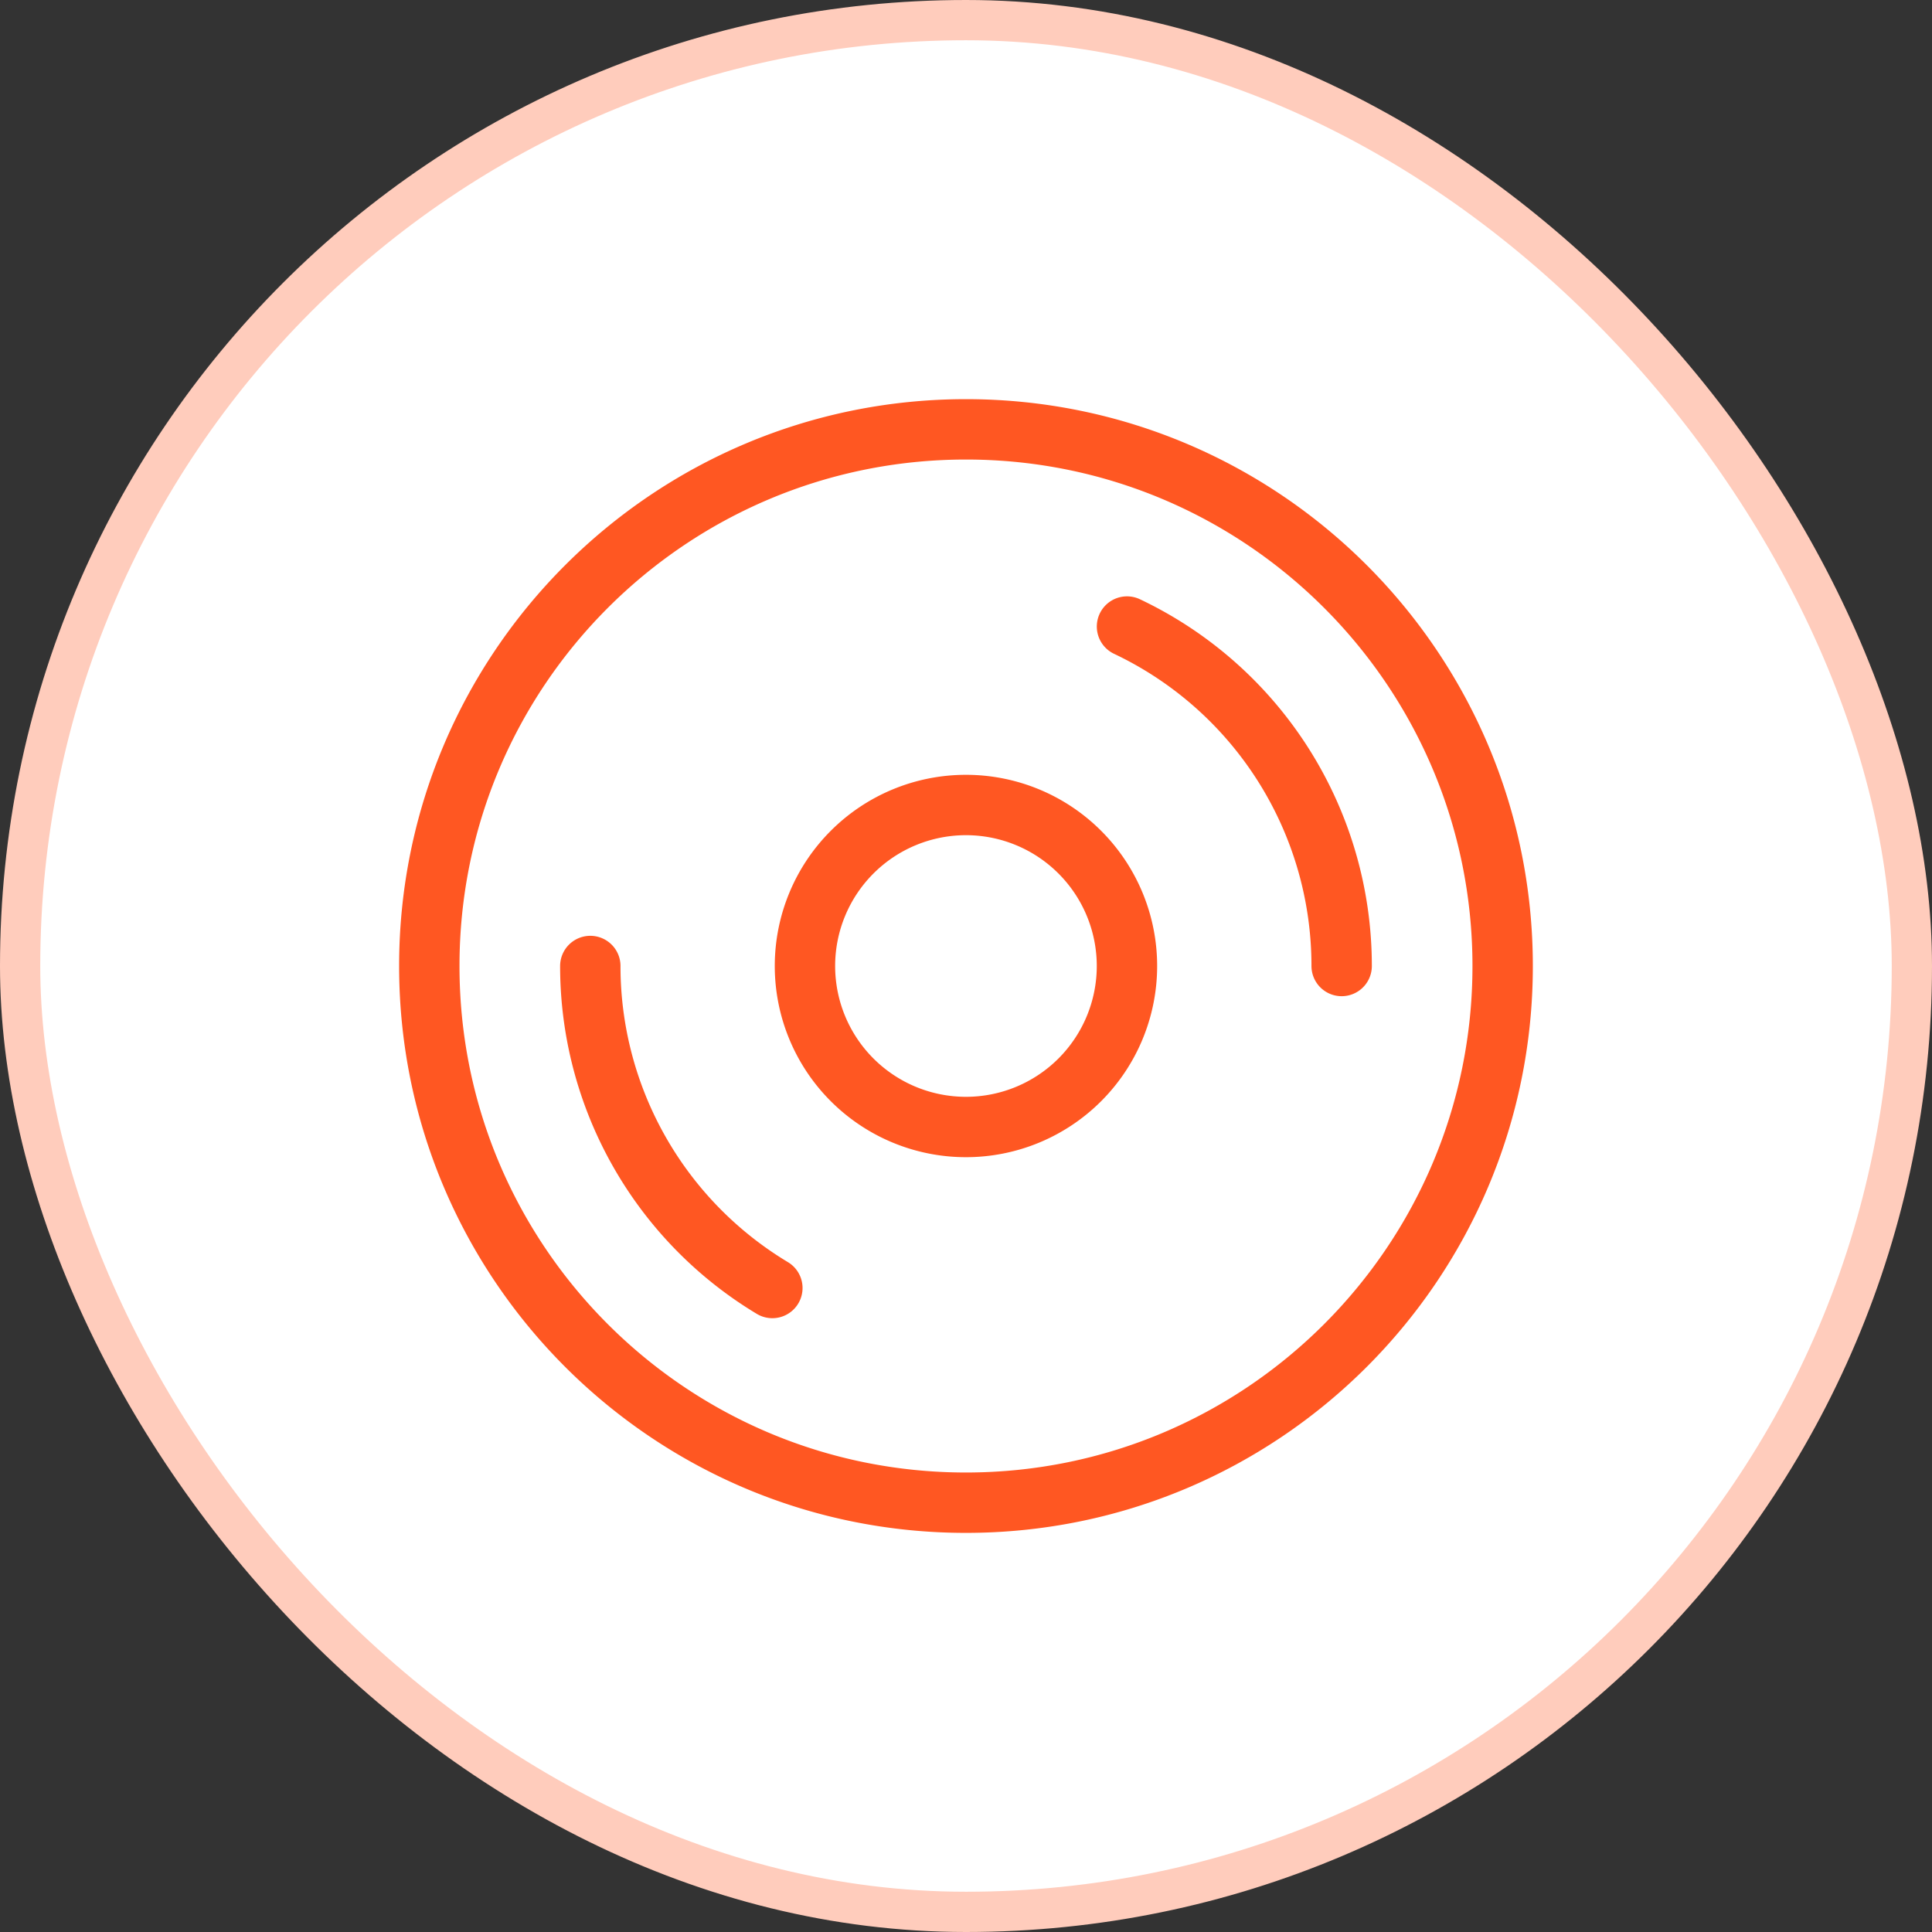
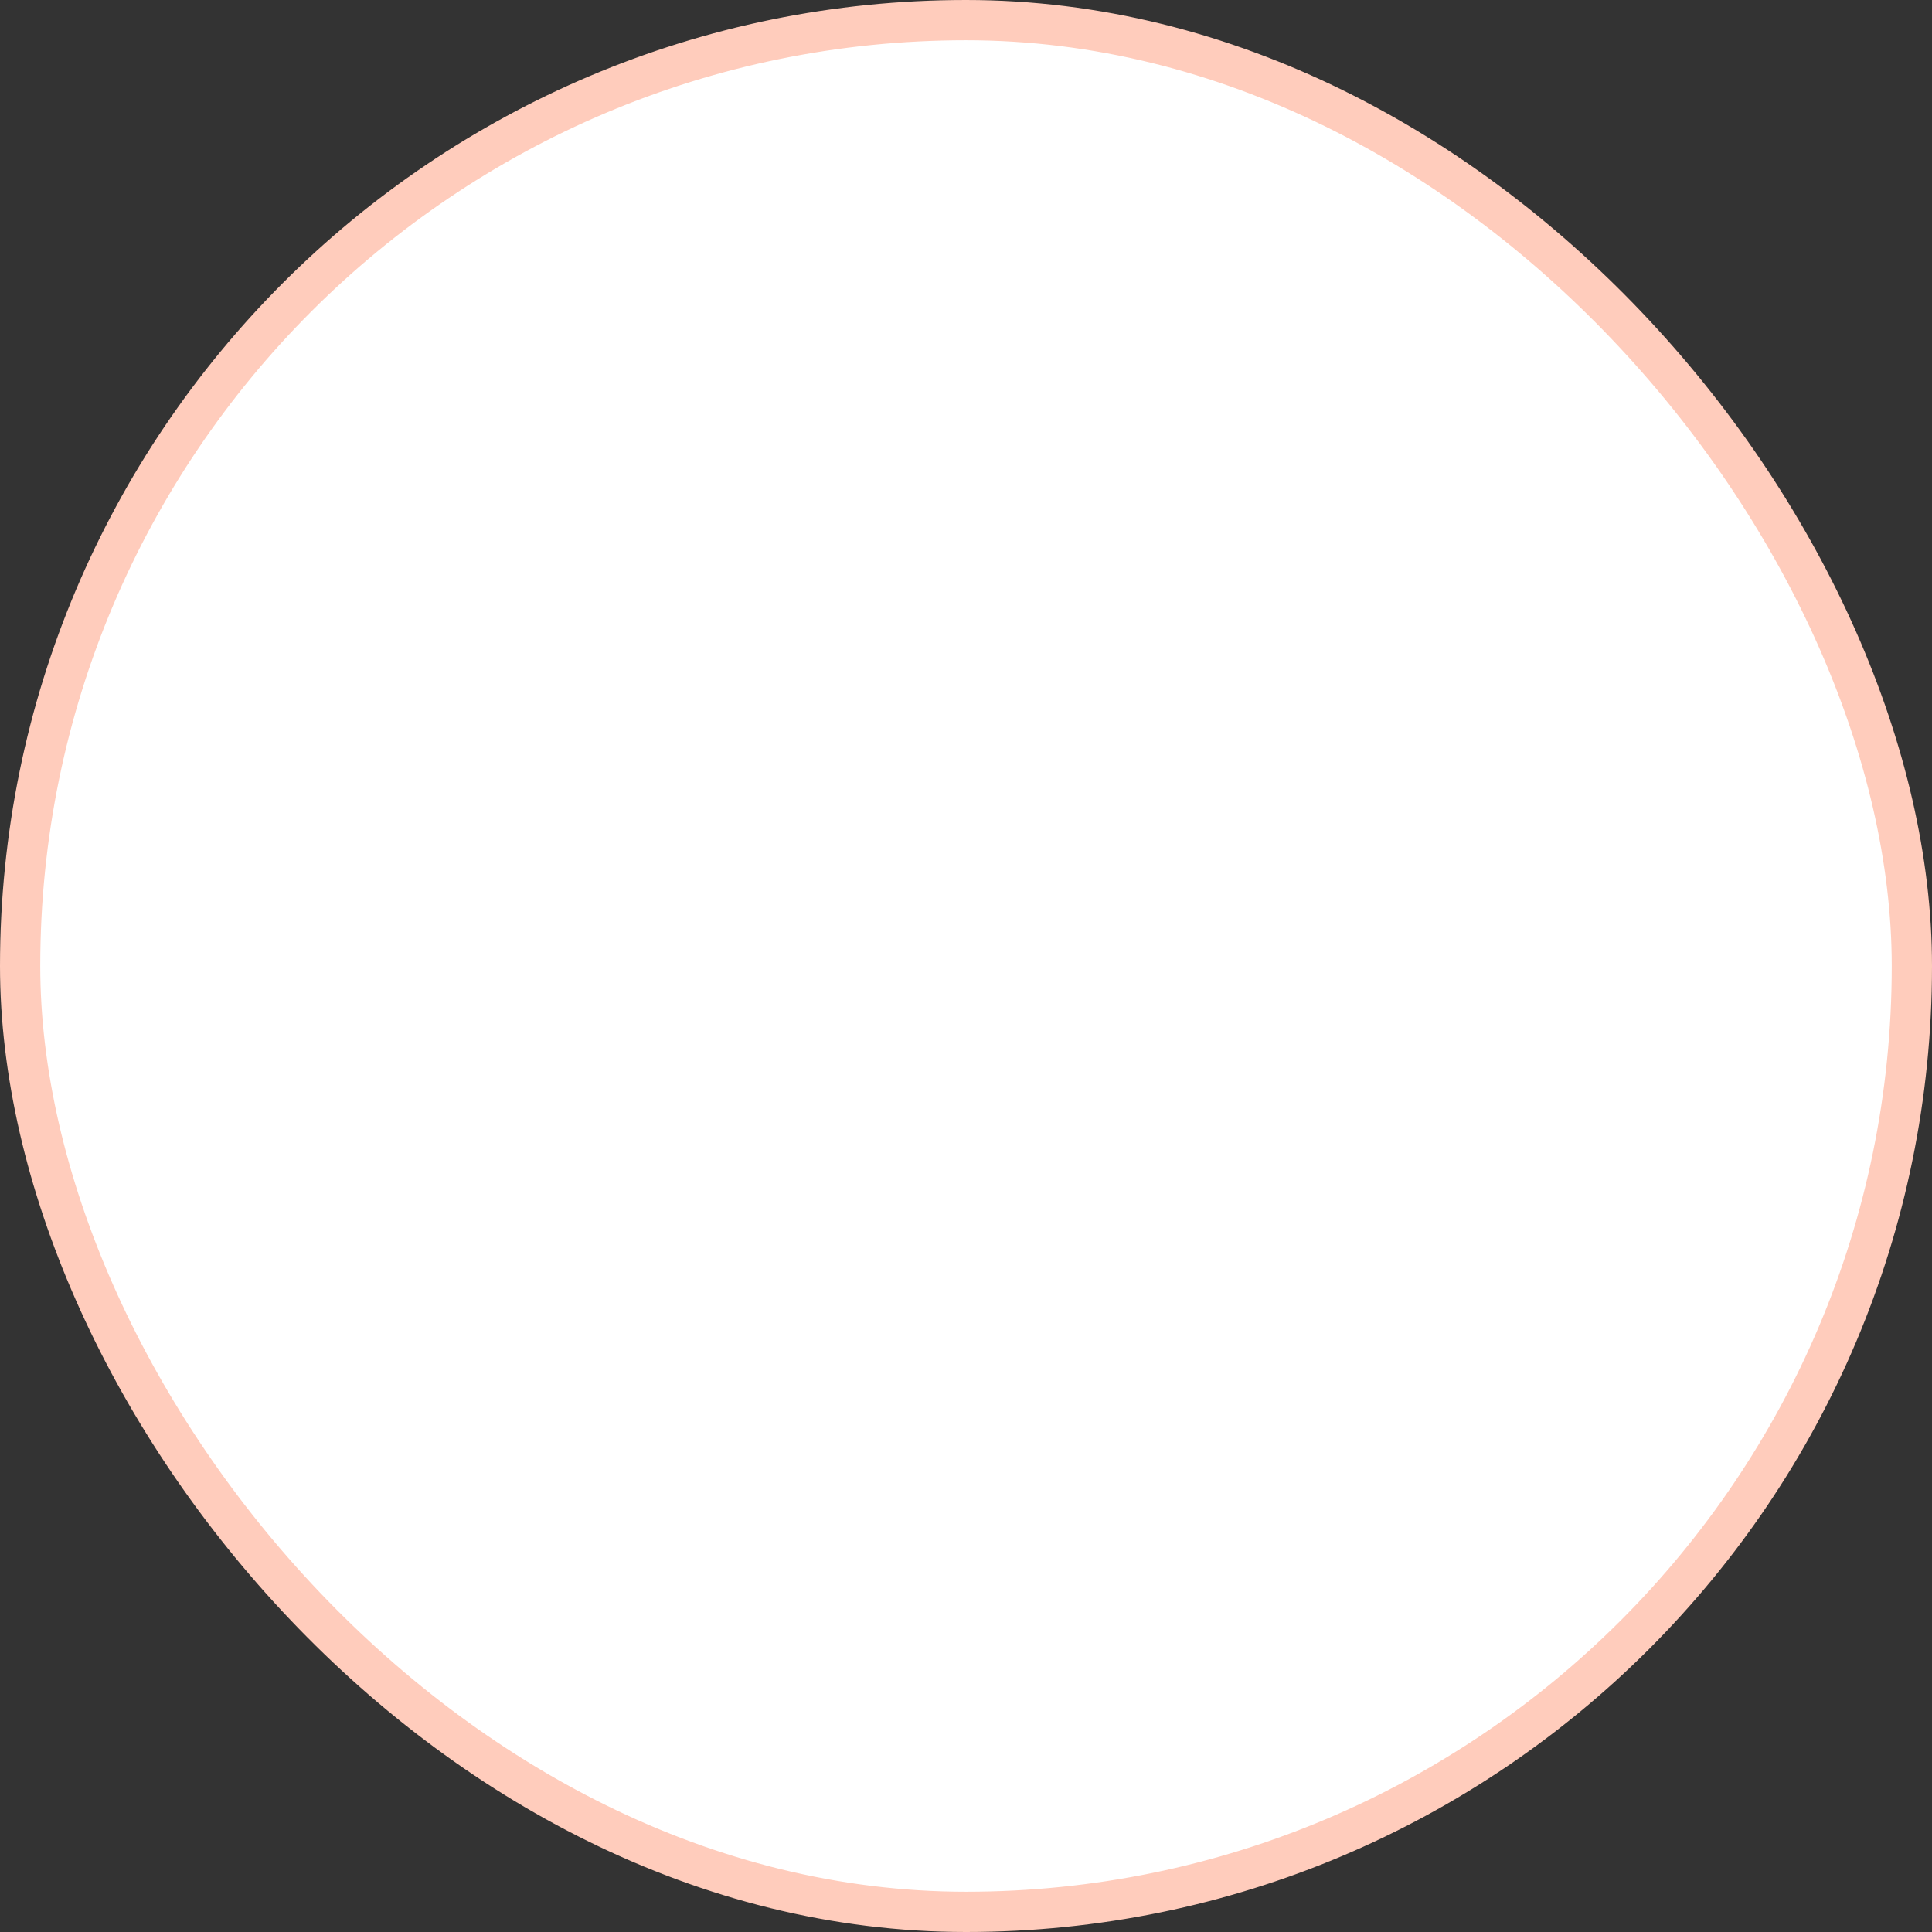
<svg xmlns="http://www.w3.org/2000/svg" width="48" height="48" viewBox="0 0 48 48" fill="none">
  <rect x="0" y="0" width="48" height="48" fill="#333333" stroke="none" />
  <rect x=".5" y=".5" width="47" height="47" rx="23.5" fill="#fff" />
  <rect x=".5" y=".5" width="47" height="47" rx="23.5" stroke="#FFCCBC" />
-   <path d="M28 15.566A9.33 9.33 0 0 1 33.333 24M19.189 32a9.33 9.33 0 0 1-4.523-8m22.667.002c-.001 7.363-5.971 13.332-13.335 13.332s-13.333-5.97-13.332-13.335c0-7.363 5.97-13.332 13.334-13.332s13.333 5.97 13.333 13.335M27.999 24a4 4 0 1 1-8 0 4 4 0 0 1 8 0" stroke="#FF5722" stroke-width="1.5" stroke-linecap="round" stroke-linejoin="round" />
</svg>